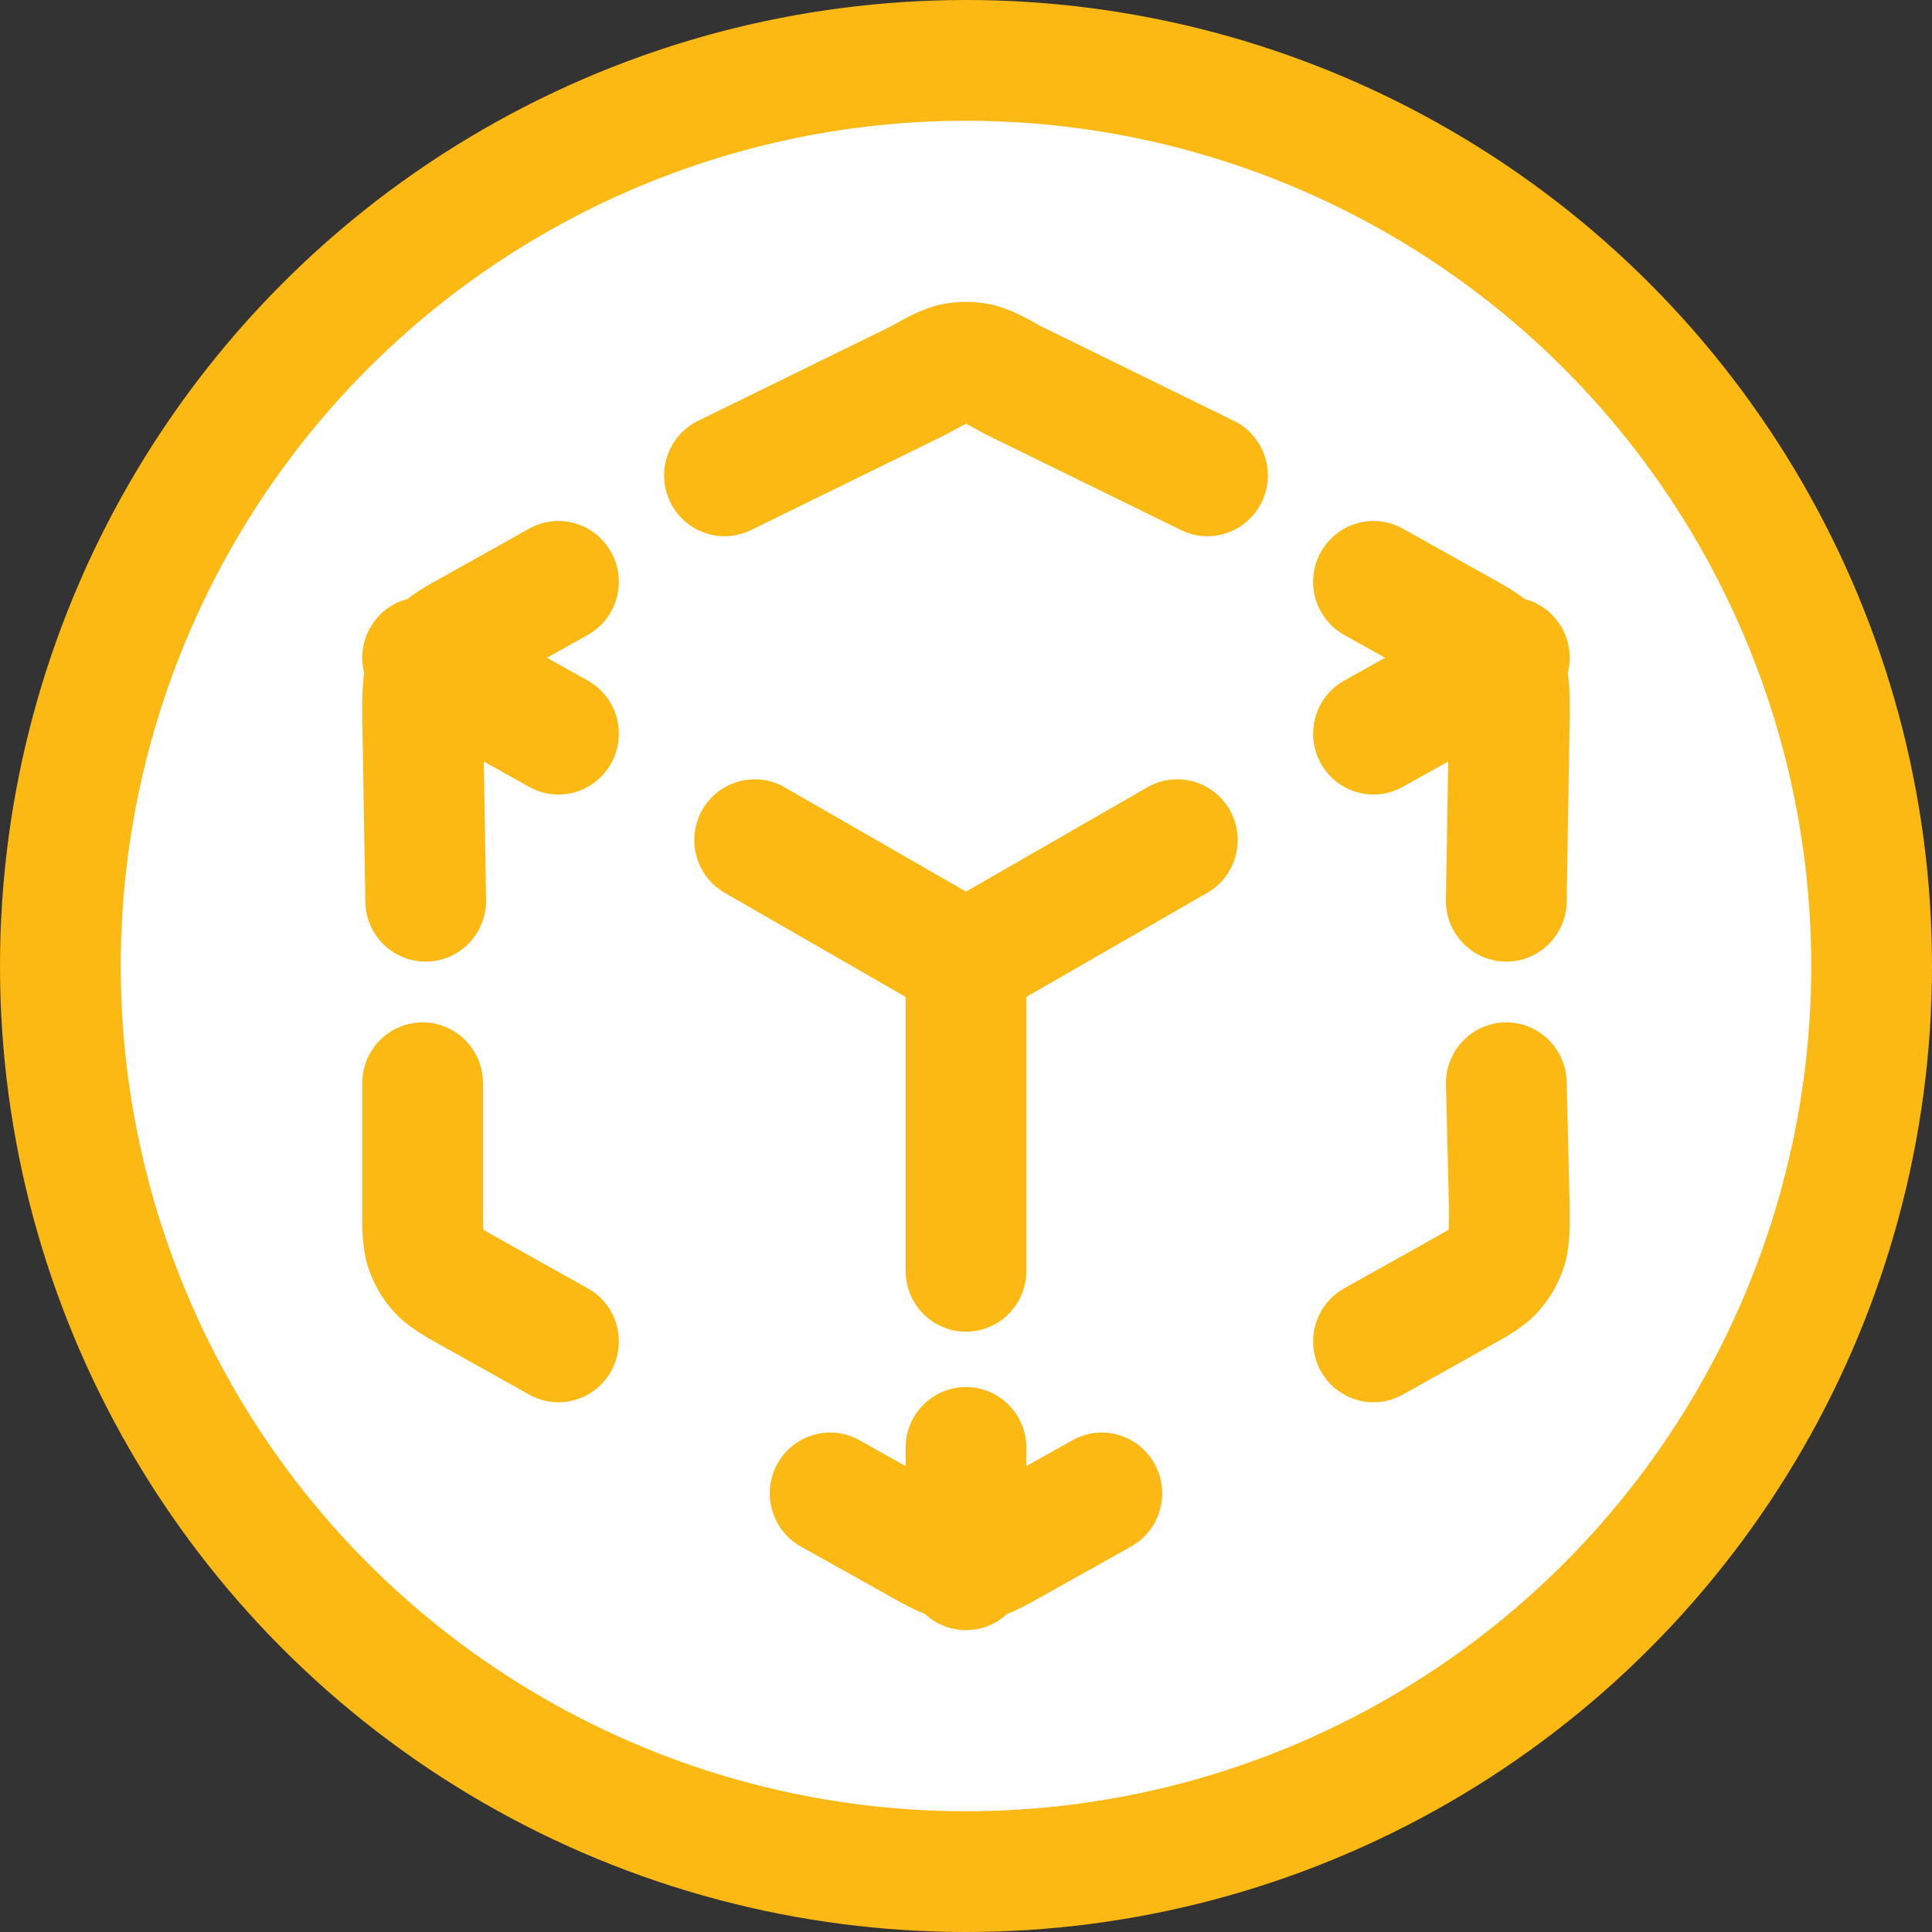
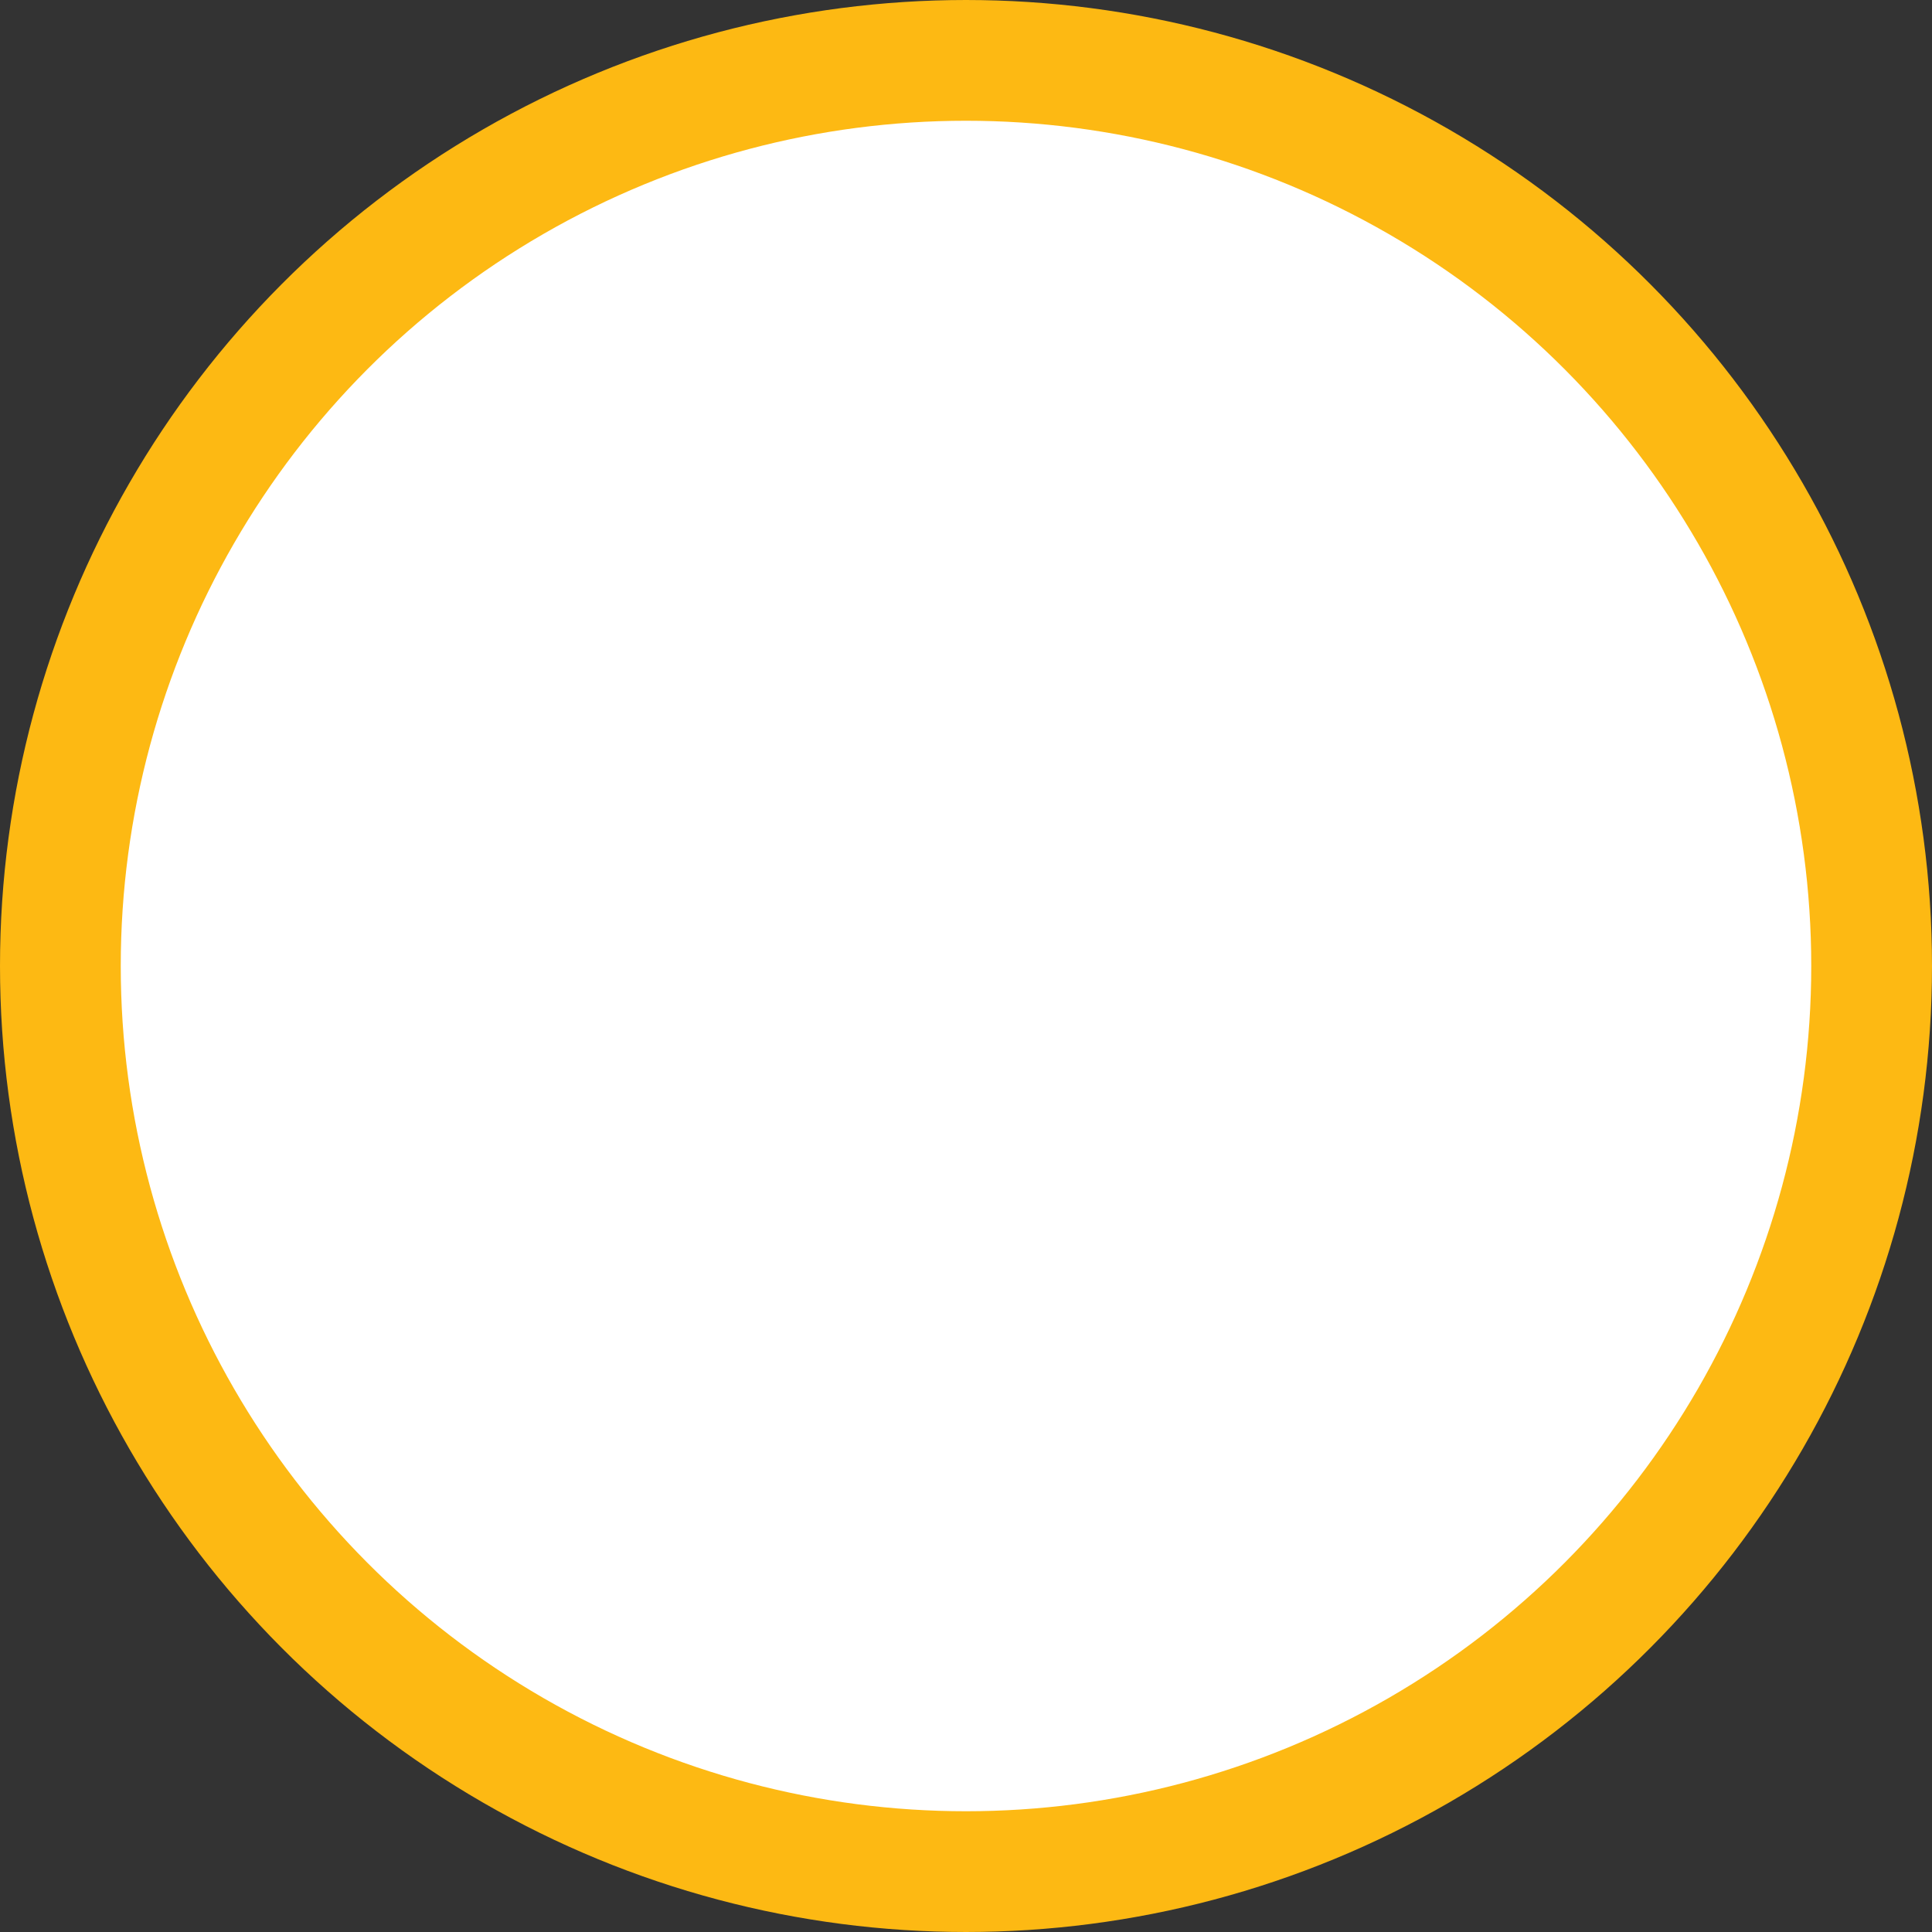
<svg xmlns="http://www.w3.org/2000/svg" width="32" height="32" viewBox="0 0 32 32" fill="none">
  <rect x="0" y="0" width="32" height="32" fill="#333333" stroke="none" />
  <circle cx="16" cy="16" r="15" fill="white" stroke="#FDB913" stroke-width="2" />
-   <path fill-rule="evenodd" clip-rule="evenodd" d="M15.597 5.041C15.863 4.986 16.137 4.986 16.403 5.041C16.71 5.105 16.985 5.26 17.203 5.383C17.215 5.39 17.227 5.397 17.239 5.403L20.437 6.97C20.934 7.213 21.141 7.815 20.899 8.315C20.657 8.815 20.059 9.023 19.562 8.78L16.34 7.201C16.323 7.193 16.307 7.185 16.291 7.176C16.14 7.091 16.062 7.049 16.005 7.021C16.003 7.02 16.002 7.019 16 7.018C15.998 7.019 15.997 7.02 15.995 7.021C15.938 7.049 15.86 7.091 15.709 7.176C15.693 7.185 15.677 7.193 15.661 7.201L12.438 8.78C11.941 9.023 11.343 8.815 11.101 8.315C10.859 7.815 11.066 7.213 11.563 6.97L14.761 5.403C14.773 5.397 14.785 5.39 14.797 5.383C15.015 5.26 15.29 5.105 15.597 5.041ZM21.876 9.148C22.144 8.662 22.753 8.486 23.235 8.756L24.662 9.554C24.683 9.566 24.704 9.578 24.726 9.59C24.886 9.678 25.074 9.783 25.249 9.92C25.506 9.986 25.735 10.155 25.874 10.406C26.004 10.641 26.03 10.907 25.967 11.148C26.001 11.369 26 11.586 26 11.77C26 11.794 26 11.819 26 11.842L26 11.859L25.949 14.938C25.94 15.493 25.485 15.937 24.933 15.927C24.381 15.918 23.94 15.46 23.949 14.904L23.987 12.613L23.235 13.033C22.753 13.303 22.144 13.128 21.876 12.642C21.607 12.156 21.781 11.543 22.264 11.273L22.941 10.895L22.264 10.516C21.781 10.246 21.607 9.633 21.876 9.148ZM10.124 9.148C10.393 9.633 10.219 10.246 9.736 10.516L9.059 10.895L9.736 11.273C10.219 11.543 10.393 12.156 10.124 12.642C9.856 13.128 9.247 13.303 8.765 13.033L8.013 12.613L8.051 14.904C8.06 15.46 7.62 15.918 7.067 15.927C6.515 15.937 6.06 15.493 6.051 14.938L6 11.859L6 11.842C6 11.819 6 11.794 6 11.77C6 11.586 5.999 11.369 6.033 11.148C5.97 10.907 5.996 10.641 6.126 10.406C6.265 10.155 6.495 9.986 6.751 9.92C6.926 9.783 7.114 9.678 7.274 9.59C7.296 9.578 7.317 9.566 7.338 9.554L8.765 8.756C9.247 8.486 9.856 8.662 10.124 9.148ZM11.632 13.415C11.906 12.932 12.517 12.765 12.996 13.04L16 14.768L19.004 13.04C19.483 12.765 20.094 12.932 20.368 13.415C20.642 13.898 20.476 14.513 19.996 14.788L17 16.512V21.05C17 21.606 16.552 22.057 16 22.057C15.448 22.057 15 21.606 15 21.05V16.512L12.004 14.788C11.524 14.513 11.358 13.898 11.632 13.415ZM24.925 16.934C25.477 16.921 25.935 17.36 25.949 17.916L25.999 19.988C26 19.996 26 20.005 26 20.013C26 20.036 26 20.061 26 20.085C26.001 20.351 26.002 20.685 25.899 21C25.809 21.272 25.663 21.522 25.47 21.733C25.247 21.976 24.957 22.137 24.726 22.265C24.704 22.277 24.683 22.289 24.662 22.301L23.235 23.099C22.753 23.369 22.144 23.194 21.876 22.708C21.607 22.222 21.781 21.609 22.264 21.339L23.691 20.541C23.851 20.451 23.933 20.405 23.99 20.368C23.992 20.367 23.993 20.366 23.995 20.365C23.995 20.363 23.995 20.362 23.995 20.36C23.999 20.293 24 20.201 24 20.025L23.95 17.965C23.936 17.41 24.373 16.948 24.925 16.934ZM7 16.934C7.553 16.934 8 17.385 8 17.941V20.013C8 20.197 8.001 20.291 8.005 20.36C8.005 20.362 8.005 20.363 8.005 20.365C8.007 20.366 8.008 20.367 8.01 20.368C8.067 20.405 8.149 20.451 8.309 20.541L9.736 21.339C10.219 21.609 10.393 22.222 10.124 22.708C9.856 23.194 9.247 23.369 8.765 23.099L7.338 22.301C7.317 22.289 7.296 22.277 7.275 22.265C7.043 22.137 6.753 21.976 6.53 21.733C6.337 21.522 6.191 21.272 6.101 21C5.998 20.685 5.999 20.351 6 20.085C6 20.061 6 20.036 6 20.013V17.941C6 17.385 6.448 16.934 7 16.934ZM16 22.974C16.552 22.974 17 23.424 17 23.98V24.283L17.764 23.855C18.247 23.585 18.856 23.76 19.124 24.246C19.392 24.732 19.218 25.345 18.735 25.615L17.263 26.439C17.243 26.45 17.223 26.461 17.203 26.472C17.053 26.557 16.876 26.657 16.68 26.732C16.502 26.898 16.263 27 16 27C15.737 27 15.498 26.898 15.32 26.732C15.124 26.657 14.947 26.557 14.797 26.472C14.777 26.461 14.757 26.45 14.737 26.439L13.264 25.615C12.782 25.345 12.608 24.732 12.876 24.246C13.144 23.76 13.753 23.585 14.236 23.855L15 24.283V23.98C15 23.424 15.448 22.974 16 22.974Z" fill="#FDB913" />
</svg>